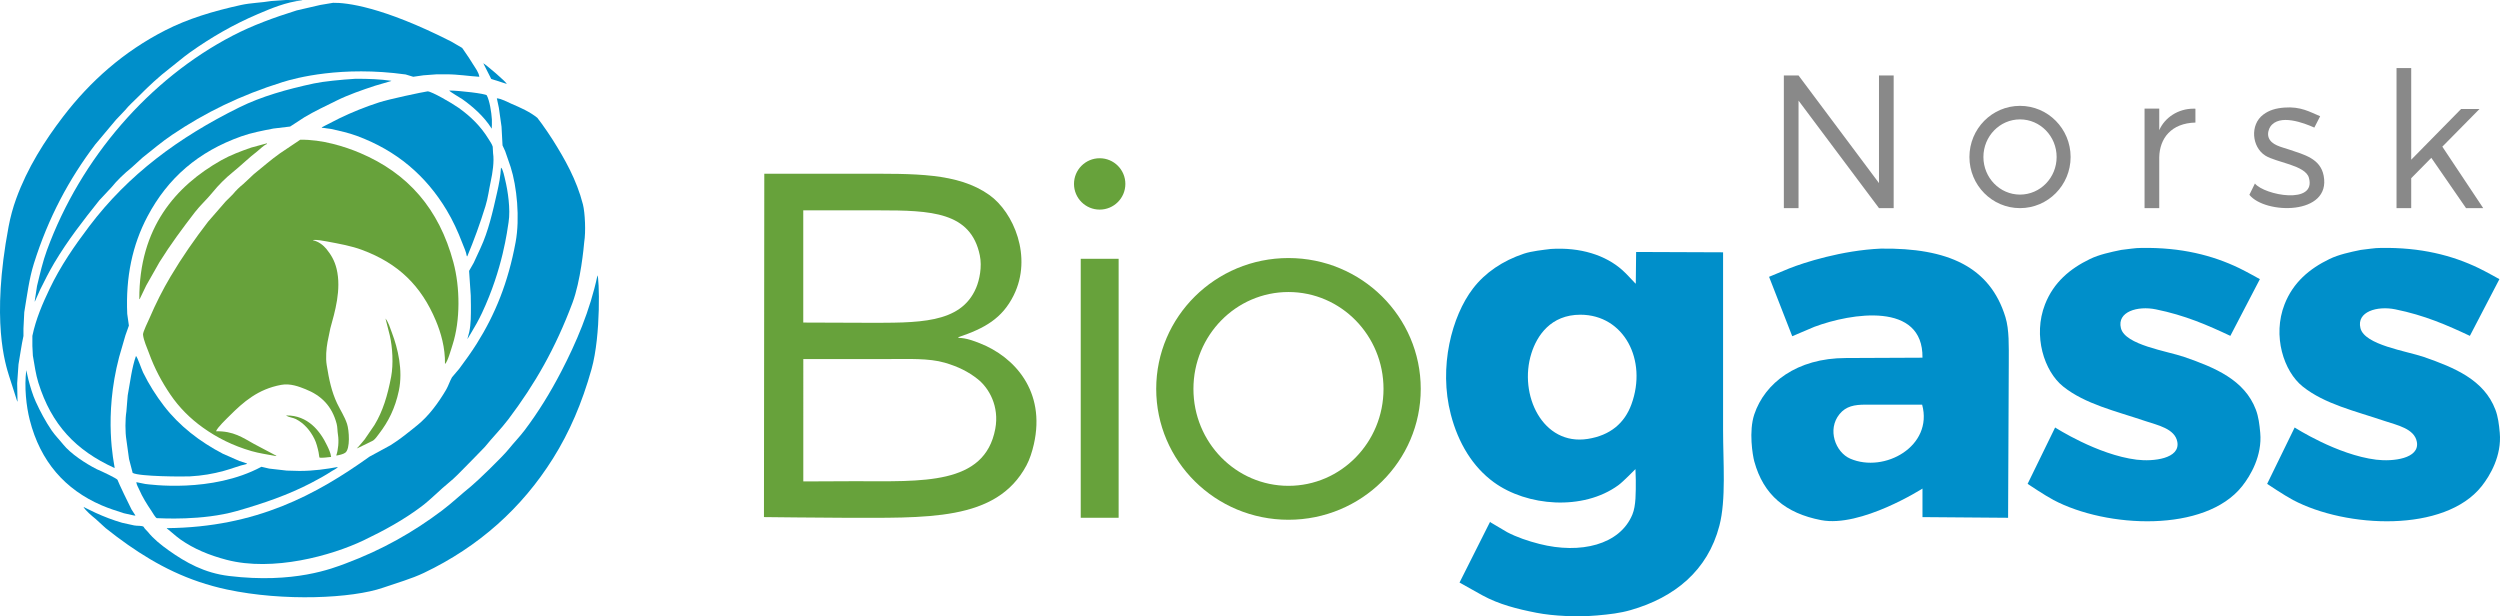
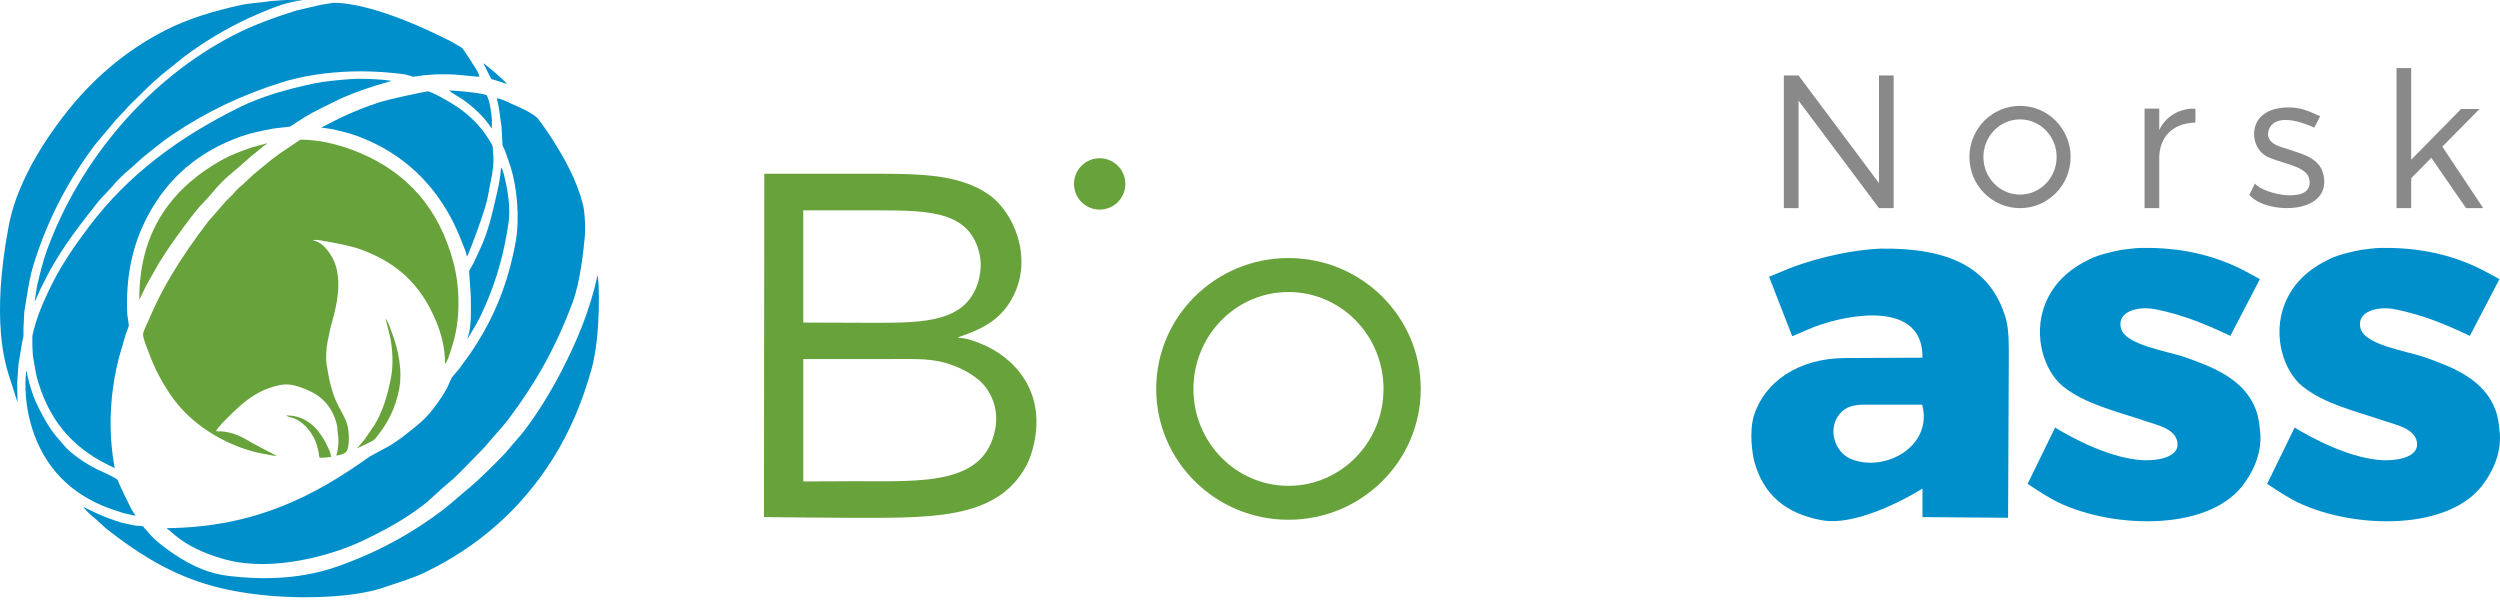
<svg xmlns="http://www.w3.org/2000/svg" version="1.1" id="Lager_1" x="0px" y="0px" viewBox="0 0 1102.91 271.88" style="enable-background:new 0 0 1102.91 271.88;" xml:space="preserve">
  <style type="text/css">
	.st0{fill-rule:evenodd;clip-rule:evenodd;fill:#008FCA;}
	.st1{fill-rule:evenodd;clip-rule:evenodd;fill:#67A23B;}
	.st2{fill-rule:evenodd;clip-rule:evenodd;fill:#898989;}
</style>
  <path class="st0" d="M126.1,0c2.41,0.02,4.81,0.05,7.22,0.07c0,0.02,0,0.05,0,0.07c-7.18,0.79-13.74,3.58-19.53,6.05  C102.74,10.9,93.02,16.59,83.83,23.1c-3.05,2.17-5.88,4.67-8.82,6.92c-4.97,3.82-9.55,8.11-13.92,12.54c-1.97,2-4.13,3.85-5.91,6.05  c-1.33,1.41-2.67,2.82-4.01,4.23c-3.06,3.64-6.12,7.29-9.18,10.93c-11.49,15.19-20.66,32.18-27.05,52.54  c-2.1,6.7-2.95,13.78-4.23,21.42c-0.12,2.41-0.24,4.81-0.36,7.22c0,1.09,0,2.19,0,3.28c-0.88,3.91-1.43,8.24-2.19,12.54  c-0.19,2.77-0.39,5.54-0.58,8.31c0.05,2.67,0.1,5.35,0.15,8.02c-0.05-0.02-0.1-0.05-0.15-0.07c-1.06-3.59-2.43-7.36-3.57-11.15  c-1.52-5.05-8.07-24.16-0.22-65.89c0.82-4.33,1.92-8.38,3.35-12.31c4.97-13.65,12.58-25.61,20.7-36.22  c12.02-15.7,26.77-28.75,45.12-38.11c9.96-5.08,20.97-8.42,33.38-11.15c4.29-0.94,8.81-0.99,13.34-1.75  C121.83,0.29,123.96,0.15,126.1,0z" />
  <path class="st0" d="M146.95,1.24c5.81-0.11,21.64,1.63,52.05,17.05c1.63,0.94,3.26,1.89,4.88,2.84c0.44,0.63,0.88,1.26,1.31,1.89  c1.25,1.77,2.41,3.57,3.57,5.46c0.92,1.5,2.44,3.41,2.7,5.39c-4.69-0.28-9.33-1.09-14.65-1.09c-1.36,0-2.72,0-4.08,0  c-1.97,0.15-3.94,0.29-5.91,0.44c-1.51,0.22-3.01,0.44-4.52,0.65c-1.12-0.34-2.23-0.68-3.35-1.02c-28.22-3.89-48.45,1.55-54.23,3.35  c-18.7,5.84-34.32,13.52-48.84,23.32c-4.57,3.09-8.77,6.67-13.05,10.06c-1.63,1.48-3.26,2.96-4.88,4.44  c-3.12,2.52-6.3,5.55-8.82,8.67c-1.77,1.89-3.55,3.79-5.32,5.68c-7.06,8.84-13.94,17.66-19.9,27.69c-2.23,3.77-4.23,7.75-6.2,11.73  c-0.78,1.75-1.56,3.5-2.33,5.25c-0.02-0.05-0.05-0.1-0.07-0.15c0.34-2.23,0.68-4.47,1.02-6.7c1.33-5.49,2.54-10.81,4.38-15.81  C35.64,69.65,66,34.78,102.63,15.74c8.73-4.54,18.09-7.96,28.28-11.15c3.47-0.8,6.95-1.6,10.42-2.41  C143.21,1.87,145.08,1.56,146.95,1.24z" />
  <path class="st0" d="M213.21,27.91c0.74,0.25,10.05,8.11,10.35,9.11c-0.07,0-4.64-1.46-6.85-2.19  C215.54,32.53,214.38,30.22,213.21,27.91z" />
  <path class="st0" d="M156.79,34.76c5.67-0.03,11.04,0.17,15.82,0.88c0,0.02,0,0.05,0,0.07c0,0.02-0.1,0.07-0.15,0.07  c-2.33,0.68-4.67,1.36-7,2.04c-5.81,1.93-11.69,3.94-16.98,6.56c-4.83,2.39-9.69,4.66-14.21,7.36c-2.09,1.36-4.18,2.72-6.27,4.08  c-2.46,0.29-4.91,0.58-7.36,0.88c-4.95,0.96-9.74,1.87-14.14,3.43c-19.1,6.76-32.46,18.42-41.4,35.27  c-6.74,12.7-9.68,26.89-8.97,43.07c0.24,1.72,0.49,3.45,0.73,5.17c-0.51,1.43-1.02,2.86-1.53,4.3c-0.93,3.18-1.85,6.36-2.77,9.55  c-6.92,26.29-2.25,46.78-1.97,48.9c-0.07,0-0.15,0-0.22,0c-16.79-7.68-27.65-18.91-33.46-37.6c-1.13-3.63-1.68-7.68-2.41-11.88  c-0.07-1.43-0.15-2.86-0.22-4.3c0-1.48,0-2.96,0-4.44c1.58-7.58,4.57-14.38,7.58-20.7c4.83-10.14,11.05-19.1,17.49-27.62  c17.24-22.8,39.36-39.2,66.19-52.47c9.8-4.85,21-8.01,32.95-10.57C142.62,35.92,150.62,35.13,156.79,34.76z" />
  <path class="st0" d="M198.19,39.94c4.39,0,16.01,1.37,16.55,2.11c1.29,2.43,2.06,7.49,2.26,10.64c0.06,0.91-0.02,4.1-0.07,4.08  c-3.46-5.6-8.84-10.09-12.9-12.97C203.15,43.18,198.46,40.51,198.19,39.94z" />
  <path class="st0" d="M188.65,40.3c1.7-0.02,10.75,5.18,13.7,7.29c5.3,3.78,9.75,8.13,13.2,13.77c0.61,0.99,1.47,2.17,1.82,3.35  c0.05,0.94,0.1,1.89,0.15,2.84c0.59,3.69-0.28,9-0.95,12.1c-0.86,3.98-1.27,7.64-2.41,11.3c-2.4,7.78-5.07,15.09-8.02,22.15  c-0.07-0.05-0.15-0.1-0.22-0.15c-0.29-1.93-1.25-3.84-1.89-5.54c-2.04-5.35-4.26-10.16-7-14.72c-9.09-15.14-22.01-26.29-39.73-32.79  c-3.5-1.28-7.29-2.13-11.15-2.99c-1.41-0.19-2.82-0.39-4.23-0.58c0.05-0.07,0.1-0.15,0.15-0.22c2.57-1.31,5.15-2.62,7.73-3.94  c5.49-2.65,11.36-5.03,17.42-6.99C171.74,43.71,186.21,40.66,188.65,40.3z" />
  <path class="st0" d="M219.19,43.36c2.22,0.24,4.53,1.6,6.41,2.41c4.19,1.79,8.14,3.55,11.44,6.2c0.65,0.88,1.31,1.75,1.97,2.62  c1.65,2.31,3.26,4.61,4.81,7.07c5.3,8.42,10.57,17.65,13.34,28.49c0.96,3.77,1.31,12.23,0.58,16.62  c-0.19,2.23-1.56,17.15-5.18,26.82c-7.54,20.13-16.59,35.89-28.28,51.37c-3.22,4.26-7.02,8.03-10.35,12.17  c-1.46,1.51-2.91,3.01-4.38,4.52c-1.53,1.56-3.06,3.11-4.59,4.67c-2.18,2.18-4.3,4.47-6.71,6.41c-4.22,3.4-7.94,7.41-12.32,10.71  c-7.72,5.82-16.33,10.55-25.51,14.94c-14.14,6.75-39.98,13.93-60.43,8.6c-7.79-2.03-14.58-4.91-20.34-8.96  c-2.13-1.5-4-3.33-6.05-4.88c0-0.02,0-0.05,0-0.07c0.02-0.02,0.05-0.05,0.07-0.07c39.48-0.36,66.03-14.89,89.36-31.55  c3.09-1.68,6.17-3.35,9.26-5.03c4.26-2.65,8-5.75,11.81-8.82c5.05-4.07,9.3-9.87,12.68-15.6c1.04-1.76,1.58-3.71,2.62-5.54  c1.07-1.26,2.14-2.52,3.21-3.79c2.66-3.59,5.33-7.25,7.73-11.08c8.1-12.9,13.82-26.87,17.13-44.74c1.96-10.57,0.55-24.61-2.19-33.16  c-0.8-2.33-1.6-4.67-2.41-6.99c-0.39-0.85-0.78-1.7-1.17-2.55c-0.15-2.75-0.29-5.49-0.44-8.23c-0.39-2.77-0.78-5.54-1.17-8.31  C219.82,46.18,219.5,44.77,219.19,43.36z" />
  <path class="st1" d="M132.44,61.65c9.52-0.19,19.62,2.96,26.39,5.83c21.09,8.95,34.84,24.56,41.19,48.24  c2.99,11.14,3.09,25.63-0.36,36.36c-0.63,1.94-2.16,7.55-3.35,8.52c0.13-7.25-1.82-13.86-4.01-19.09  c-6.47-15.46-16.59-25.32-32.58-31.26c-4.73-1.76-9.79-2.65-15.45-3.72c-1.19-0.22-5.11-0.98-6.2-0.58c0,0.02,0,0.05,0,0.07  c2.37,0.44,4.61,2.19,5.91,3.79c2.03,2.51,3.62,5.09,4.52,8.82c2.2,9.13-0.8,19.07-2.77,26.23c-0.41,2.02-0.83,4.03-1.24,6.05  c-0.52,2.84-0.88,6.92-0.36,10.13c1.04,6.51,2.2,11.88,4.59,16.91c1.42,2.99,3.3,5.76,4.38,9.04c0.93,2.82,1.51,11.08-0.8,12.75  c-0.92,0.66-2.6,1.02-3.86,1.24c-0.02-0.05-0.05-0.1-0.07-0.15c0.81-2.18,1.21-6.16,0.73-9.04c-0.3-1.79-0.17-3.24-0.58-4.81  c-2.03-7.8-6.73-12.51-13.78-15.3c-2.73-1.08-6.64-2.65-10.71-1.89c-10.24,1.89-16.67,7.56-22.74,13.63  c-1.29,1.29-5.48,5.25-5.98,6.85c7.71-0.17,11.82,2.85,16.69,5.54c3.3,1.75,6.61,3.5,9.91,5.25c0,0.02,0,0.05,0,0.07  c-0.05,0.02-0.1,0.05-0.15,0.07c-3.73-0.71-7.35-1.2-10.79-2.19c-8.26-2.39-15.25-5.93-21.43-10.35c-5.61-4-10.48-8.86-14.36-14.57  c-3.78-5.57-6.95-11.41-9.47-18.36c-0.87-2.4-2.32-5.4-2.62-8.09c-0.12-1.11,2.35-6.07,2.84-7.22c2.79-6.51,5.87-12.62,9.33-18.44  c5.13-8.63,10.61-16.47,16.55-24.2c2.57-2.96,5.15-5.93,7.73-8.89c1.07-1.07,2.14-2.14,3.21-3.2c1.31-1.63,2.96-3.21,4.59-4.52  c1.56-1.46,3.11-2.91,4.67-4.37c3.79-3.03,7.45-6.29,11.44-9.11C126.42,65.68,129.43,63.67,132.44,61.65z" />
  <path class="st1" d="M117.65,63.25c0.05,0.05,0.1,0.1,0.15,0.15c-0.02,0.05-0.05,0.1-0.07,0.15c-1.55,0.64-2.87,2.15-4.15,3.14  c-3.82,2.92-7.17,6.28-10.86,9.25c-3.2,2.58-6.38,5.76-8.97,8.96c-2.41,2.99-5.36,5.61-7.73,8.67c-5.47,7.11-10.82,14.3-15.67,22.08  c-1.94,3.43-3.89,6.85-5.83,10.28c-0.97,2.02-1.94,4.03-2.91,6.05c-0.05-0.02-0.1-0.05-0.15-0.07  c-0.09-31.45,16.04-49.83,36.16-61.21c4.04-2.28,8.64-4,13.26-5.61C113.13,64.47,115.39,63.86,117.65,63.25z" />
  <path class="st0" d="M221.01,73.96c0.83,0.37,1.6,4.32,1.89,5.54c1.11,4.56,2.39,12.79,1.46,18.58  c-0.56,3.48-2.55,20.48-11.73,40.01c-1.46,3.1-3.09,5.99-4.81,8.82c-0.51,0.85-1.02,1.7-1.53,2.55c-0.02,0-0.05,0-0.07,0  c0.27-0.99,0.54-1.99,0.8-2.99c0.76-3.46,0.73-7.46,0.73-11.51c-0.02-1.53-0.05-3.06-0.07-4.59c-0.24-3.62-0.49-7.24-0.73-10.86  c0.68-1.19,1.36-2.38,2.04-3.57c0.99-2.16,1.99-4.33,2.99-6.49c3.47-7.47,5.35-15.8,7.36-24.7  C220.09,81.43,220.84,77.69,221.01,73.96z" />
  <path class="st0" d="M263.58,121.48c0.75,0.7,1.66,26.1-2.62,41.39c-4.19,14.94-9.7,27.73-16.98,39.35  c-13.74,21.93-32.75,38.95-56.93,50.5c-5.62,2.68-11.87,4.4-18.08,6.56c-13.55,4.71-43.81,6.14-68.81,0.8  c-17.28-3.69-30.88-10.76-43.66-19.68c-3.44-2.4-6.67-4.86-9.91-7.43c-1.46-1.33-2.91-2.67-4.38-4.01c-1.57-1.26-4.4-3.62-5.39-5.32  c1.8,0.88,3.6,1.75,5.39,2.62c3.68,1.68,7.58,3.19,11.66,4.37c1.77,0.39,3.55,0.78,5.32,1.17c1.34,0.28,3.32,0,4.15,0.58  c0.42,0.9,1.3,1.52,1.89,2.26c2.55,3.17,5.83,5.78,9.18,8.16c7.54,5.35,15.72,9.98,26.61,11.3c28.76,3.48,45.65-3.34,51.54-5.54  c16.1-6.02,29.85-13.84,42.43-23.32c4.47-3.37,8.51-7.24,12.83-10.71c2.54-2.04,13.82-12.92,16.55-16.33  c2.27-2.83,4.86-5.46,7.07-8.38c6.07-8.04,11.35-16.63,16.18-25.94C254.09,151.41,260.35,136.93,263.58,121.48z" />
  <path class="st1" d="M170.06,140.5c1.35,1.71,2.1,4.33,2.91,6.49c2.47,6.55,4.91,16.29,2.99,25.36c-1.66,7.86-4.66,13.7-8.75,19.02  c-0.76,0.98-1.6,2.28-2.62,2.99c-1.53,0.75-3.06,1.51-4.59,2.26c-0.88,0.41-1.75,0.83-2.62,1.24c0.34-0.36,0.68-0.73,1.02-1.09  c0.8-0.94,1.6-1.89,2.41-2.84c1.46-2.14,2.91-4.28,4.38-6.41c3.7-6.09,5.78-12.98,7.36-21.28c1.06-5.6,0.6-13.16-0.58-18.22  C171.32,145.5,170.69,143,170.06,140.5z" />
-   <path class="st0" d="M59.99,157.04c0.66,0.53,2.54,6.08,3.14,7.29c2.62,5.34,5.73,10.22,9.18,14.72  c6.73,8.77,15.83,15.84,26.02,21.13c2.43,1.07,4.86,2.14,7.29,3.2c1.12,0.36,2.23,0.73,3.35,1.09c-0.05,0.07-0.1,0.15-0.15,0.22  c-3.33,0.75-6.71,2.14-10.13,3.06c-4.77,1.29-9.36,2.1-14.94,2.41c-2.72,0.15-22.38,0.1-25.22-1.53c-0.54-2.04-1.07-4.08-1.6-6.12  c-0.39-2.82-0.78-5.64-1.17-8.46c-0.57-3.41-0.54-9.16,0-12.54c0.19-2.36,0.39-4.72,0.58-7.07  C57.46,168.4,58.11,162.35,59.99,157.04z" />
  <path class="st0" d="M11.59,163.31c0.31,1.41,0.63,2.82,0.95,4.23c0.89,3.28,1.86,6.66,3.21,9.62c2.08,4.54,4.34,8.76,7,12.68  c1.51,2.22,3.44,4.12,5.1,6.2c3.33,4.14,9.81,8.39,14.79,10.93c2.23,0.93,8.77,4.03,9.19,4.7c0.27,0.93,5.36,11.56,6.19,13.08  c0.58,0.9,1.17,1.8,1.75,2.7c-0.17,0-0.34,0-0.51,0c-1.53-0.34-3.06-0.68-4.59-1.02c-3.42-1.09-6.71-2.15-9.84-3.5  c-16.06-6.93-27.03-19.27-31.71-37.68C11.6,179.26,10.66,170.78,11.59,163.31z" />
  <path class="st1" d="M126.4,183.28c9.43-0.06,14.86,6.87,17.93,13.34c0.68,1.43,1.53,3.14,1.75,4.96c-0.82,0.06-4.7,0.64-5.18,0.22  c-0.12-0.78-0.24-1.56-0.36-2.33c-0.44-2.01-0.97-4.12-1.82-5.83c-1.83-3.69-4.52-6.87-8.17-8.75c-1.27-0.65-3.03-0.75-4.3-1.53  C126.3,183.33,126.35,183.3,126.4,183.28z" />
-   <path class="st0" d="M60.14,212.71c1.31,0.27,2.62,0.54,3.94,0.8c1.63,0.19,29.35,4.17,51.25-7.58c1.14,0.27,2.28,0.54,3.43,0.8  c2.57,0.29,5.15,0.58,7.73,0.88c1.87,0.05,3.74,0.1,5.61,0.15c6.45,0,11.87-0.83,16.98-1.75c0,0.02,0,0.05,0,0.07  c-0.05,0.02-0.1,0.05-0.15,0.07c-0.61,0.72-1.6,1.08-2.41,1.6c-2.99,1.96-6.11,3.69-9.41,5.39c-9.9,5.14-20.7,8.9-32.66,12.31  c-15.25,4.35-33.53,3.18-35.28,3.14c-0.63-0.23-1.9-2.5-2.33-3.14c-2.05-3.05-3.98-6.08-5.54-9.69  C60.91,214.85,60.25,213.87,60.14,212.71z" />
  <path class="st0" d="M944.7,109.38c17.59-0.3,31.39,3.26,43.1,8.88c3.12,1.5,9.18,4.89,9.18,4.89s-8.69,16.68-13.03,25.02  c-10.17-4.78-19.95-9.07-32.88-11.7c-8.02-1.63-17.19,1.01-15.4,8.29c1.82,7.45,20.33,10.08,27.99,12.73  c13.5,4.68,26.57,10.09,31.55,23.25c1.16,3.06,1.59,6.45,1.93,10.22c0.9,10.07-4.27,18.84-8,23.54  c-16.32,20.59-59.73,18.52-83.23,6.07c-3.87-2.05-11.4-7.11-11.4-7.11l12.14-24.87c0,0,18.69,12.08,35.99,14.21  c7.3,0.9,19.25-0.43,17.92-7.85c-1.06-5.89-8.78-7.39-14.07-9.18c-13.25-4.48-26.55-7.48-36.29-15.25  c-8.36-6.67-13.45-22.36-8-36.28c3.75-9.57,10.86-15.65,19.85-19.99c4.01-1.94,8.99-3.02,13.77-4  C938.77,109.97,941.79,109.35,944.7,109.38z" />
  <path class="st0" d="M1050.37,109.38c17.59-0.3,31.39,3.26,43.1,8.88c3.12,1.5,9.18,4.89,9.18,4.89s-8.69,16.68-13.03,25.02  c-10.17-4.78-19.95-9.07-32.88-11.7c-8.02-1.63-17.19,1.01-15.4,8.29c1.82,7.45,20.33,10.08,27.99,12.73  c13.5,4.68,26.57,10.09,31.55,23.25c1.16,3.06,1.59,6.45,1.93,10.22c0.9,10.07-4.27,18.84-8,23.54  c-16.32,20.59-59.73,18.52-83.23,6.07c-3.87-2.05-11.4-7.11-11.4-7.11l12.14-24.87c0,0,18.69,12.08,35.99,14.21  c7.3,0.9,19.25-0.43,17.92-7.85c-1.06-5.89-8.78-7.39-14.07-9.18c-13.25-4.48-26.55-7.48-36.29-15.25  c-8.36-6.67-13.45-22.36-8-36.28c3.75-9.57,10.86-15.65,19.85-19.99c4.01-1.94,8.99-3.02,13.77-4  C1044.45,109.97,1047.46,109.35,1050.37,109.38z" />
-   <path class="st0" d="M760.16,189.78c0-26.16,0-78.47,0-78.47l-38.36-0.15c0,0-0.1,9.28-0.15,13.92c-0.05,0-0.1,0-0.15,0  c-1.93-1.97-3.72-4.09-5.78-5.92c-7.41-6.61-18.51-10.16-31.55-9.33c-3.51,0.43-8.5,0.96-11.85,2.07  c-9.35,3.12-17.1,8.34-22.51,15.4c-9.34,12.18-15.2,34.62-9.77,55.52c3.29,12.69,9.7,23.16,18.96,29.91  c14.64,10.68,39.39,12.68,54.95,1.33c2.26-1.65,7.26-6.86,7.55-7.11c0.05,1.58,0.1,3.16,0.15,4.74c0,5.71,0.11,11.35-1.48,15.25  c-5.5,13.44-22.97,17.62-41.02,13.03c-4.97-1.26-10-2.97-14.22-5.18c-2.42-1.43-4.84-2.86-7.26-4.29c-0.1-0.1-0.3-0.3-0.3-0.3  L643.89,257c0,0,6.71,3.75,10.07,5.63c7.35,4.02,15.41,6.05,23.84,7.7c7.52,1.47,18.22,1.95,26.81,1.18  c5.61-0.5,10.07-1.01,14.81-2.37c19.37-5.57,33.94-17.41,39.1-37.16C761.55,220.44,760.16,203.76,760.16,189.78z M719.73,178.38  c-3.04,8.32-9.36,13.69-19.25,15.25c-19.93,3.14-30.64-19.52-24.88-37.76c2.45-7.77,8.51-17.03,21.62-17.03  C716.5,138.87,726.85,158.88,719.73,178.38z" />
  <path class="st0" d="M886.2,160.02c0-7.23,0.25-14.5-1.48-20.14c-6.82-22.21-25.43-30.58-54.95-30.2  c-17.28,0.76-34.02,6.19-40.43,8.74c-2.96,1.23-8.89,3.7-8.89,3.7l10.22,26.21c0,0,6.52-2.76,9.77-4.15  c16.33-6.1,48.04-11.19,47.69,13.62c-11.25,0.05-22.51,0.1-33.77,0.15c-21.76,0-35.84,11.12-40.43,24.87  c-2.49,7.45-0.74,18.02,0,20.73c4.05,14.83,13.86,22.9,29.47,25.91c17.58,3.4,44.73-13.92,44.73-13.92v12.59l37.77,0.3  C885.9,228.42,886.2,168.85,886.2,160.02z M816.29,202.36c-6.56-2.82-10.31-12.9-4.74-19.69c2.87-3.5,6.61-4.15,11.4-4.15  c8.34,0,16.69,0,25.03,0C852.96,196.83,831.37,208.85,816.29,202.36z" />
  <polygon class="st2" points="1087.92,91.81 1095.5,91.81 1077.47,64.7 1093.85,48.1 1085.73,48.1 1063.74,70.46 1063.74,30.03   1057.26,30.03 1057.26,91.81 1063.74,91.81 1063.74,78.62 1072.61,69.63 " />
  <polygon class="st2" points="828.94,33.29 828.94,80.77 793.45,33.29 793.45,33.29 786.97,33.29 786.97,91.81 793.45,91.81   793.45,44.39 828.94,91.81 835.42,91.81 835.42,33.29 " />
  <path class="st2" d="M891.16,46.7c-12.33,0-22.32,10.1-22.32,22.56s9.99,22.56,22.32,22.56s22.32-10.1,22.32-22.56  S903.49,46.7,891.16,46.7z M891.16,85.85c-8.92,0-16.15-7.43-16.15-16.59s7.23-16.59,16.15-16.59s16.15,7.43,16.15,16.59  S900.08,85.85,891.16,85.85z" />
  <path class="st2" d="M967.73,47.94c-6.84,0-12.7,3.92-15.15,9.49V47.9h-6.48v43.92h6.48V69.39c0.16-8.34,5.28-15.06,15.96-15.32  v-6.11C968.28,47.94,968.01,47.94,967.73,47.94z" />
  <path class="st2" d="M1009.86,65.97c-3.49-1.18-7.82-1.94-9.03-5.33c-0.62-1.73,0.09-3.79,0.74-4.74c3.99-5.82,14.8-1.68,19.43,0.39  l2.57-5.01c-4.66-1.95-8.58-4.36-15.78-3.82c-3.71,0.28-6.64,1.09-9.33,3.11c-5.96,4.47-5.03,14.31,0.89,18.06  c4.81,3.05,17.68,4.23,19.25,9.77c3.44,12.08-19.57,7.75-23.81,2.56l-2.44,4.98c6.92,8.67,36.16,9.16,32.77-8.43  C1023.66,69.95,1016.59,68.25,1009.86,65.97z" />
-   <rect x="476.78" y="114.17" class="st1" width="16.72" height="114.25" />
  <circle class="st1" cx="485.14" cy="81.14" r="11.33" />
  <path class="st1" d="M568.43,113.84c-32.22,0-58.35,25.85-58.35,57.73c0,31.89,26.12,57.73,58.35,57.73s58.35-25.85,58.35-57.73  S600.66,113.84,568.43,113.84z M568.43,214.33c-23.16,0-41.93-19.14-41.93-42.75s18.77-42.75,41.93-42.75s41.93,19.14,41.93,42.75  S591.59,214.33,568.43,214.33z" />
  <path class="st1" d="M432.26,151.43c-2.63-1.03-5.93-2.31-9.33-2.37c-0.05-0.05-0.1-0.1-0.15-0.15c0-0.05,0-0.1,0-0.15  c11.62-3.92,19.34-8.22,24.44-18.51c8.37-16.89-0.01-36.62-10.81-44.27c-13.93-9.87-33.11-9.33-57.02-9.33c-14.07,0-28.14,0-42.21,0  c-0.05,50.48-0.15,151.47-0.15,151.47s26.07,0.3,34.06,0.3c37.79,0,68.47,1.76,81.75-23.1c1.45-2.7,2.52-6.07,3.26-9.33  C461.43,172.52,447.45,157.39,432.26,151.43z M354.38,92.8c0,0,25.21,0,33.3,0c23.15,0,40.6,0.65,44.58,19.84  c1.05,5.05-0.14,10.85-1.63,14.36c-6.8,16.03-25.81,15.4-48.73,15.4c-6.32-0.03-27.53-0.1-27.53-0.1V92.8H354.38z M439.08,189.19  c-4.69,25.04-32.28,23.1-62.05,23.1c-4.87,0.03-22.64,0.1-22.64,0.1V158.4c0,0,28.07,0,37.45,0c8.88,0,18-0.43,25.03,1.63  c5.84,1.71,10.39,3.97,14.51,7.26C436.3,171.2,440.94,179.25,439.08,189.19z" />
</svg>